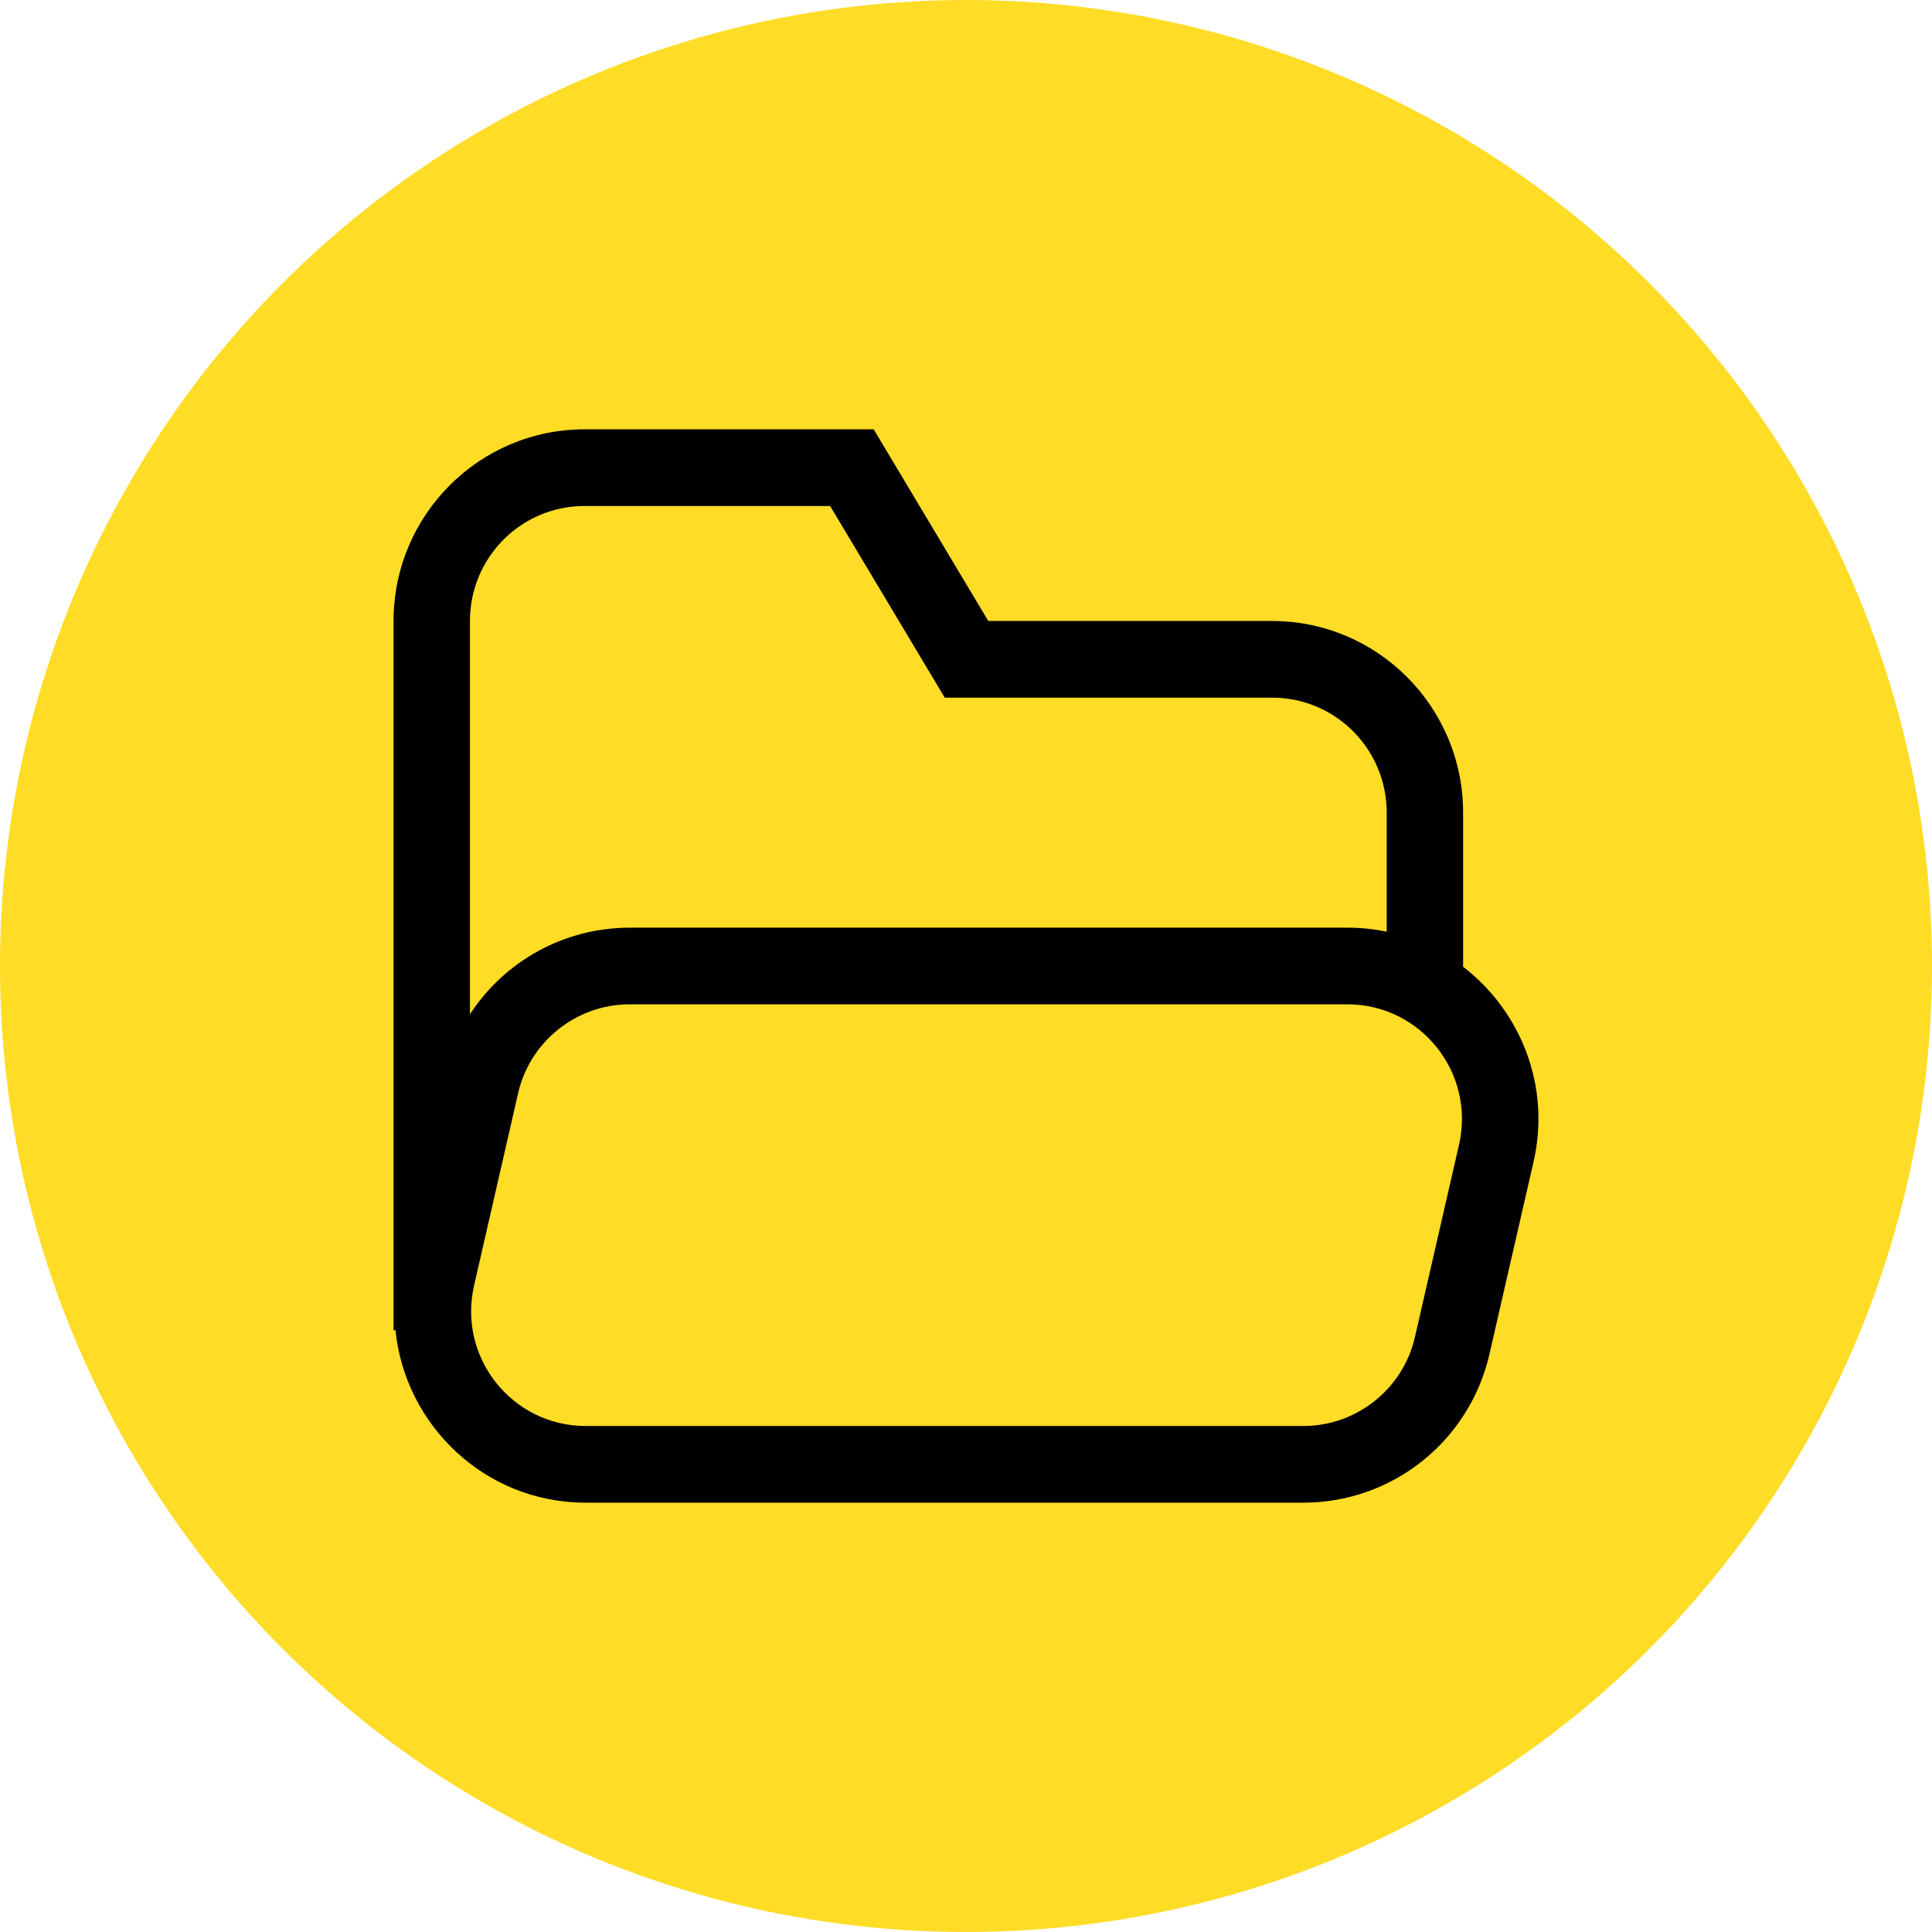
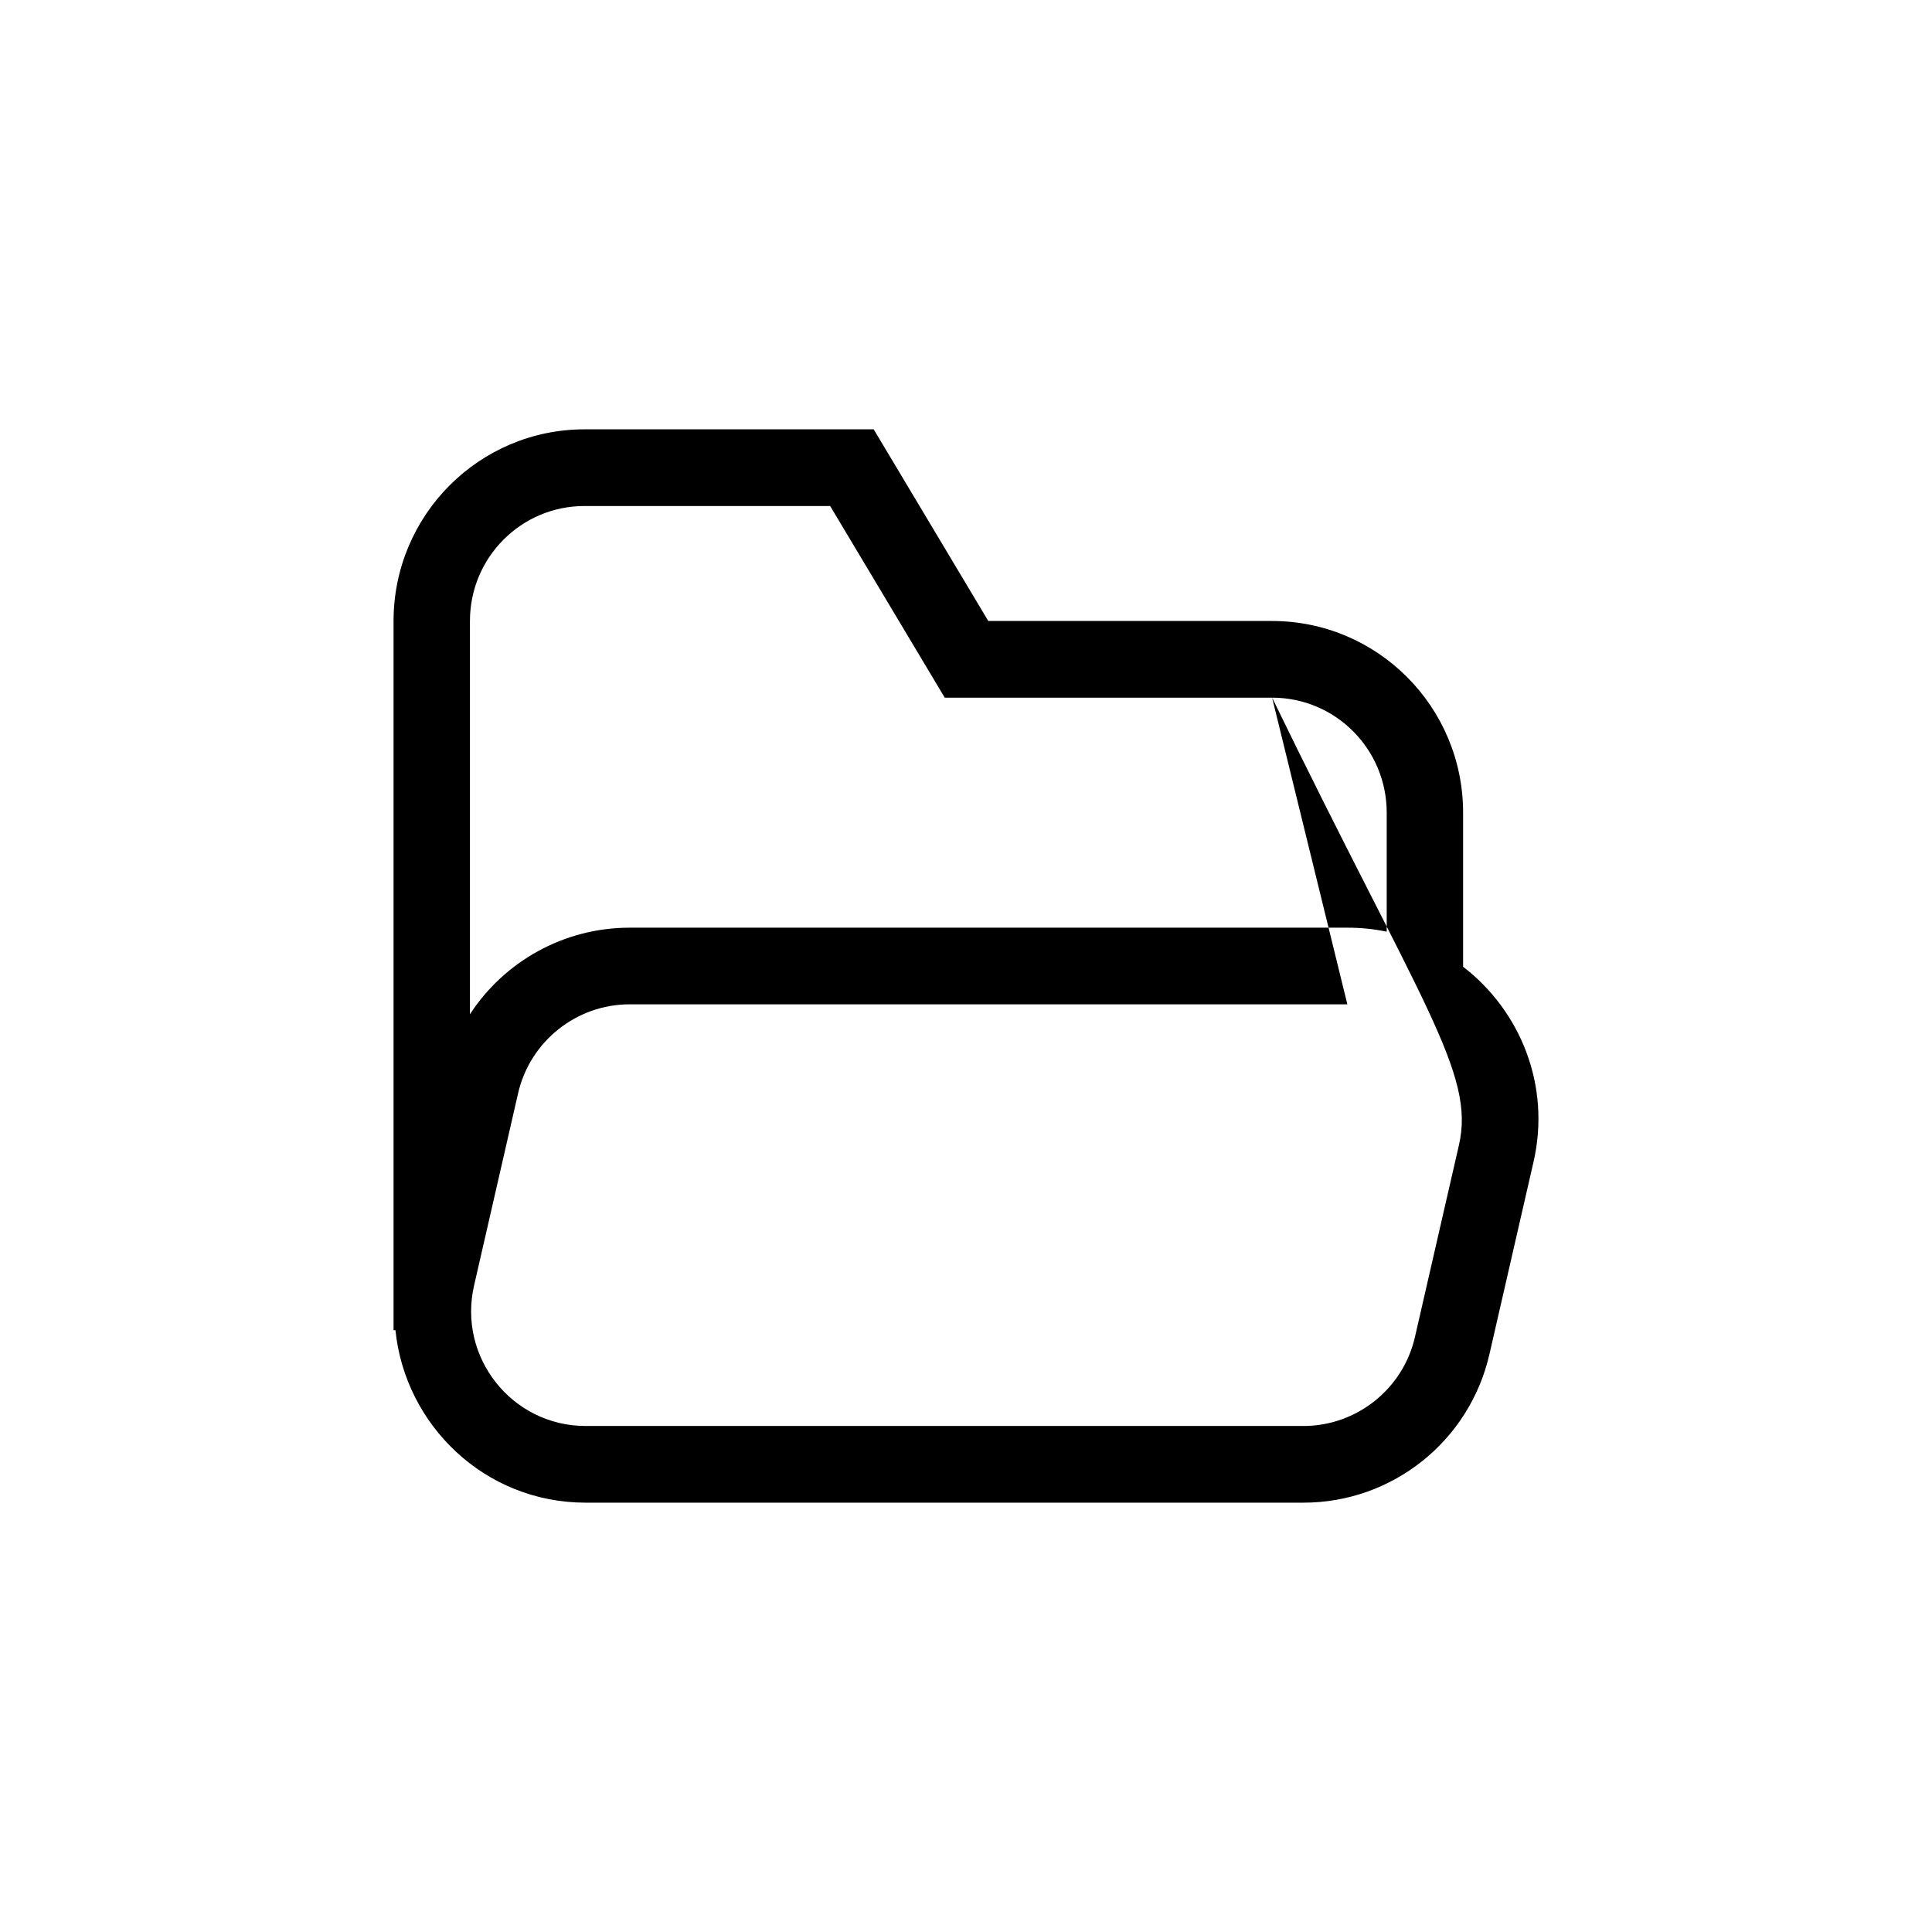
<svg xmlns="http://www.w3.org/2000/svg" width="54" height="54" viewBox="0 0 54 54" fill="none">
-   <circle cx="27" cy="27" r="27" fill="#FFDC26" />
-   <path fill-rule="evenodd" clip-rule="evenodd" d="M11.053 37.179H11V17.357C11 14.399 13.392 12 16.338 12H24.42L27.623 17.357H35.556C38.503 17.357 40.894 19.756 40.894 22.714V27.021C42.485 28.243 43.36 30.335 42.859 32.49L41.631 37.847C41.076 40.278 38.919 42 36.431 42H16.37C13.541 42 11.32 39.823 11.053 37.179ZM35.556 19.5C37.328 19.5 38.759 20.939 38.759 22.714V26.041C38.407 25.967 38.044 25.929 37.659 25.929H17.598C15.762 25.929 14.096 26.872 13.135 28.349V17.357C13.135 15.582 14.566 14.143 16.338 14.143H23.203L26.406 19.5H35.556ZM37.659 28.071C39.72 28.071 41.246 29.995 40.777 32.009L39.549 37.366C39.218 38.824 37.915 39.857 36.431 39.857H16.37C14.31 39.857 12.783 37.934 13.253 35.92L14.48 30.562C14.812 29.104 16.114 28.071 17.598 28.071H37.659Z" fill="black" />
+   <path fill-rule="evenodd" clip-rule="evenodd" d="M11.053 37.179H11V17.357C11 14.399 13.392 12 16.338 12H24.42L27.623 17.357H35.556C38.503 17.357 40.894 19.756 40.894 22.714V27.021C42.485 28.243 43.36 30.335 42.859 32.49L41.631 37.847C41.076 40.278 38.919 42 36.431 42H16.37C13.541 42 11.32 39.823 11.053 37.179ZM35.556 19.5C37.328 19.5 38.759 20.939 38.759 22.714V26.041C38.407 25.967 38.044 25.929 37.659 25.929H17.598C15.762 25.929 14.096 26.872 13.135 28.349V17.357C13.135 15.582 14.566 14.143 16.338 14.143H23.203L26.406 19.5H35.556ZC39.72 28.071 41.246 29.995 40.777 32.009L39.549 37.366C39.218 38.824 37.915 39.857 36.431 39.857H16.37C14.31 39.857 12.783 37.934 13.253 35.92L14.48 30.562C14.812 29.104 16.114 28.071 17.598 28.071H37.659Z" fill="black" />
</svg>